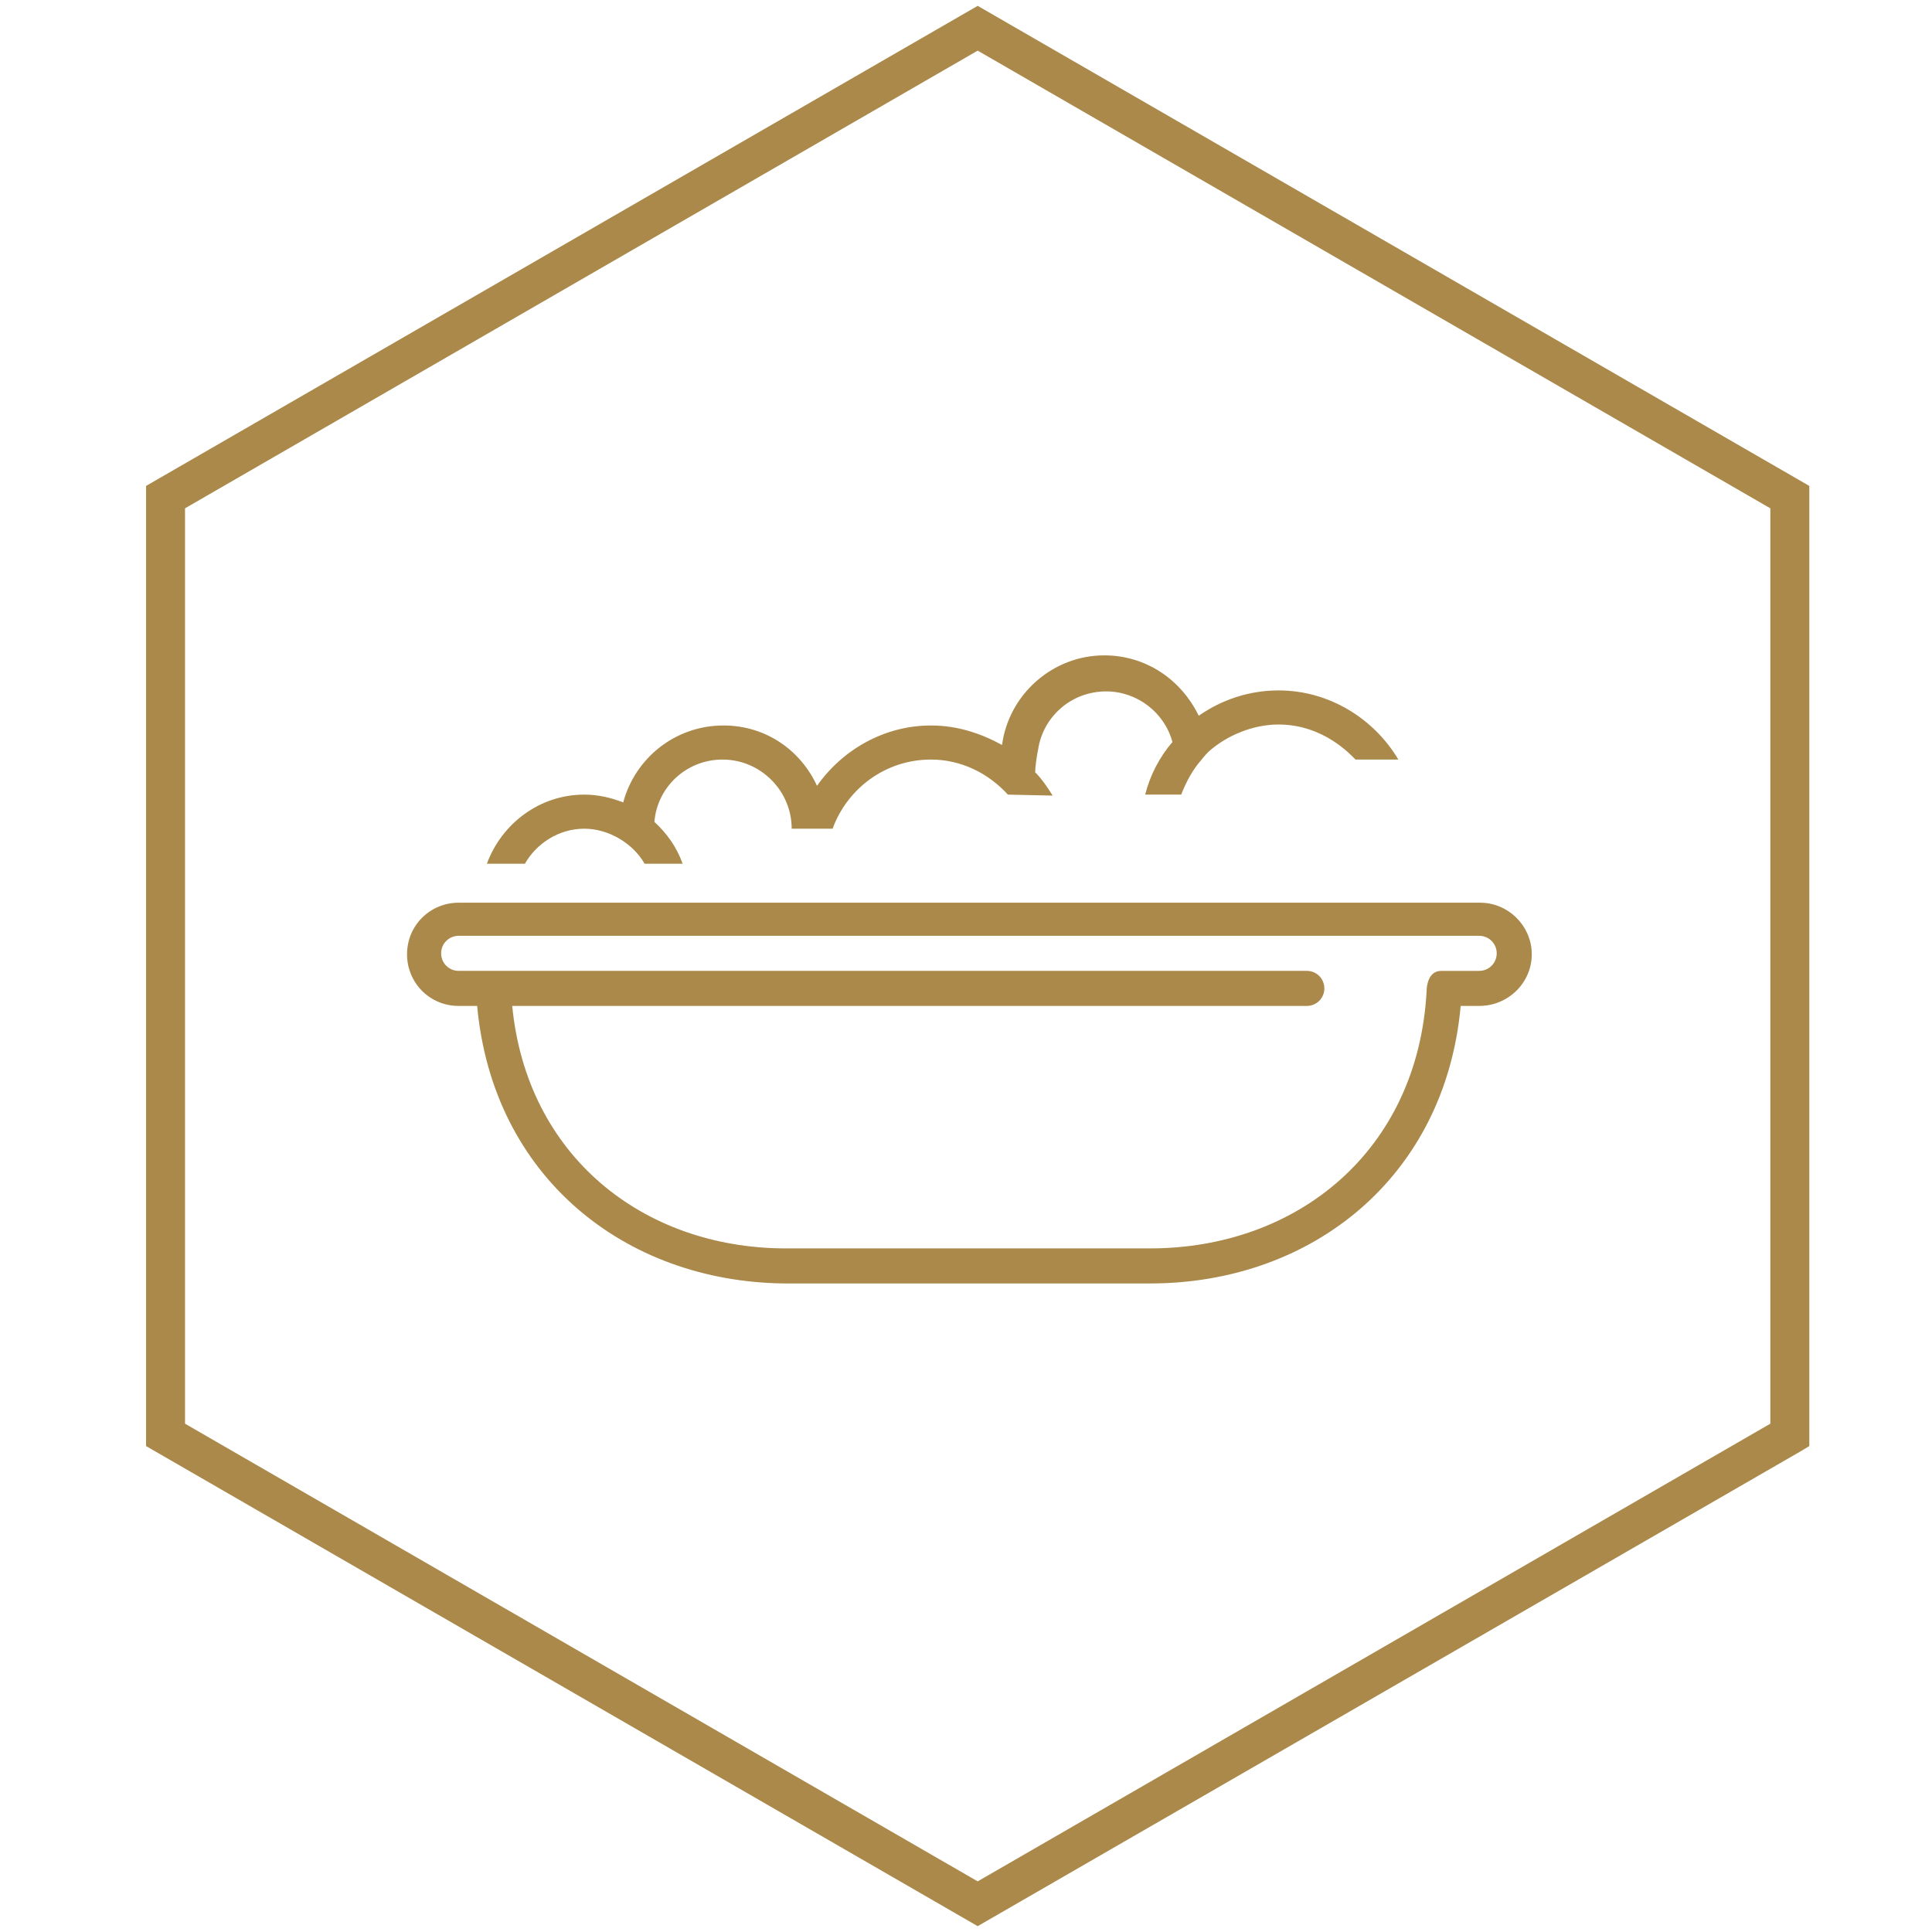
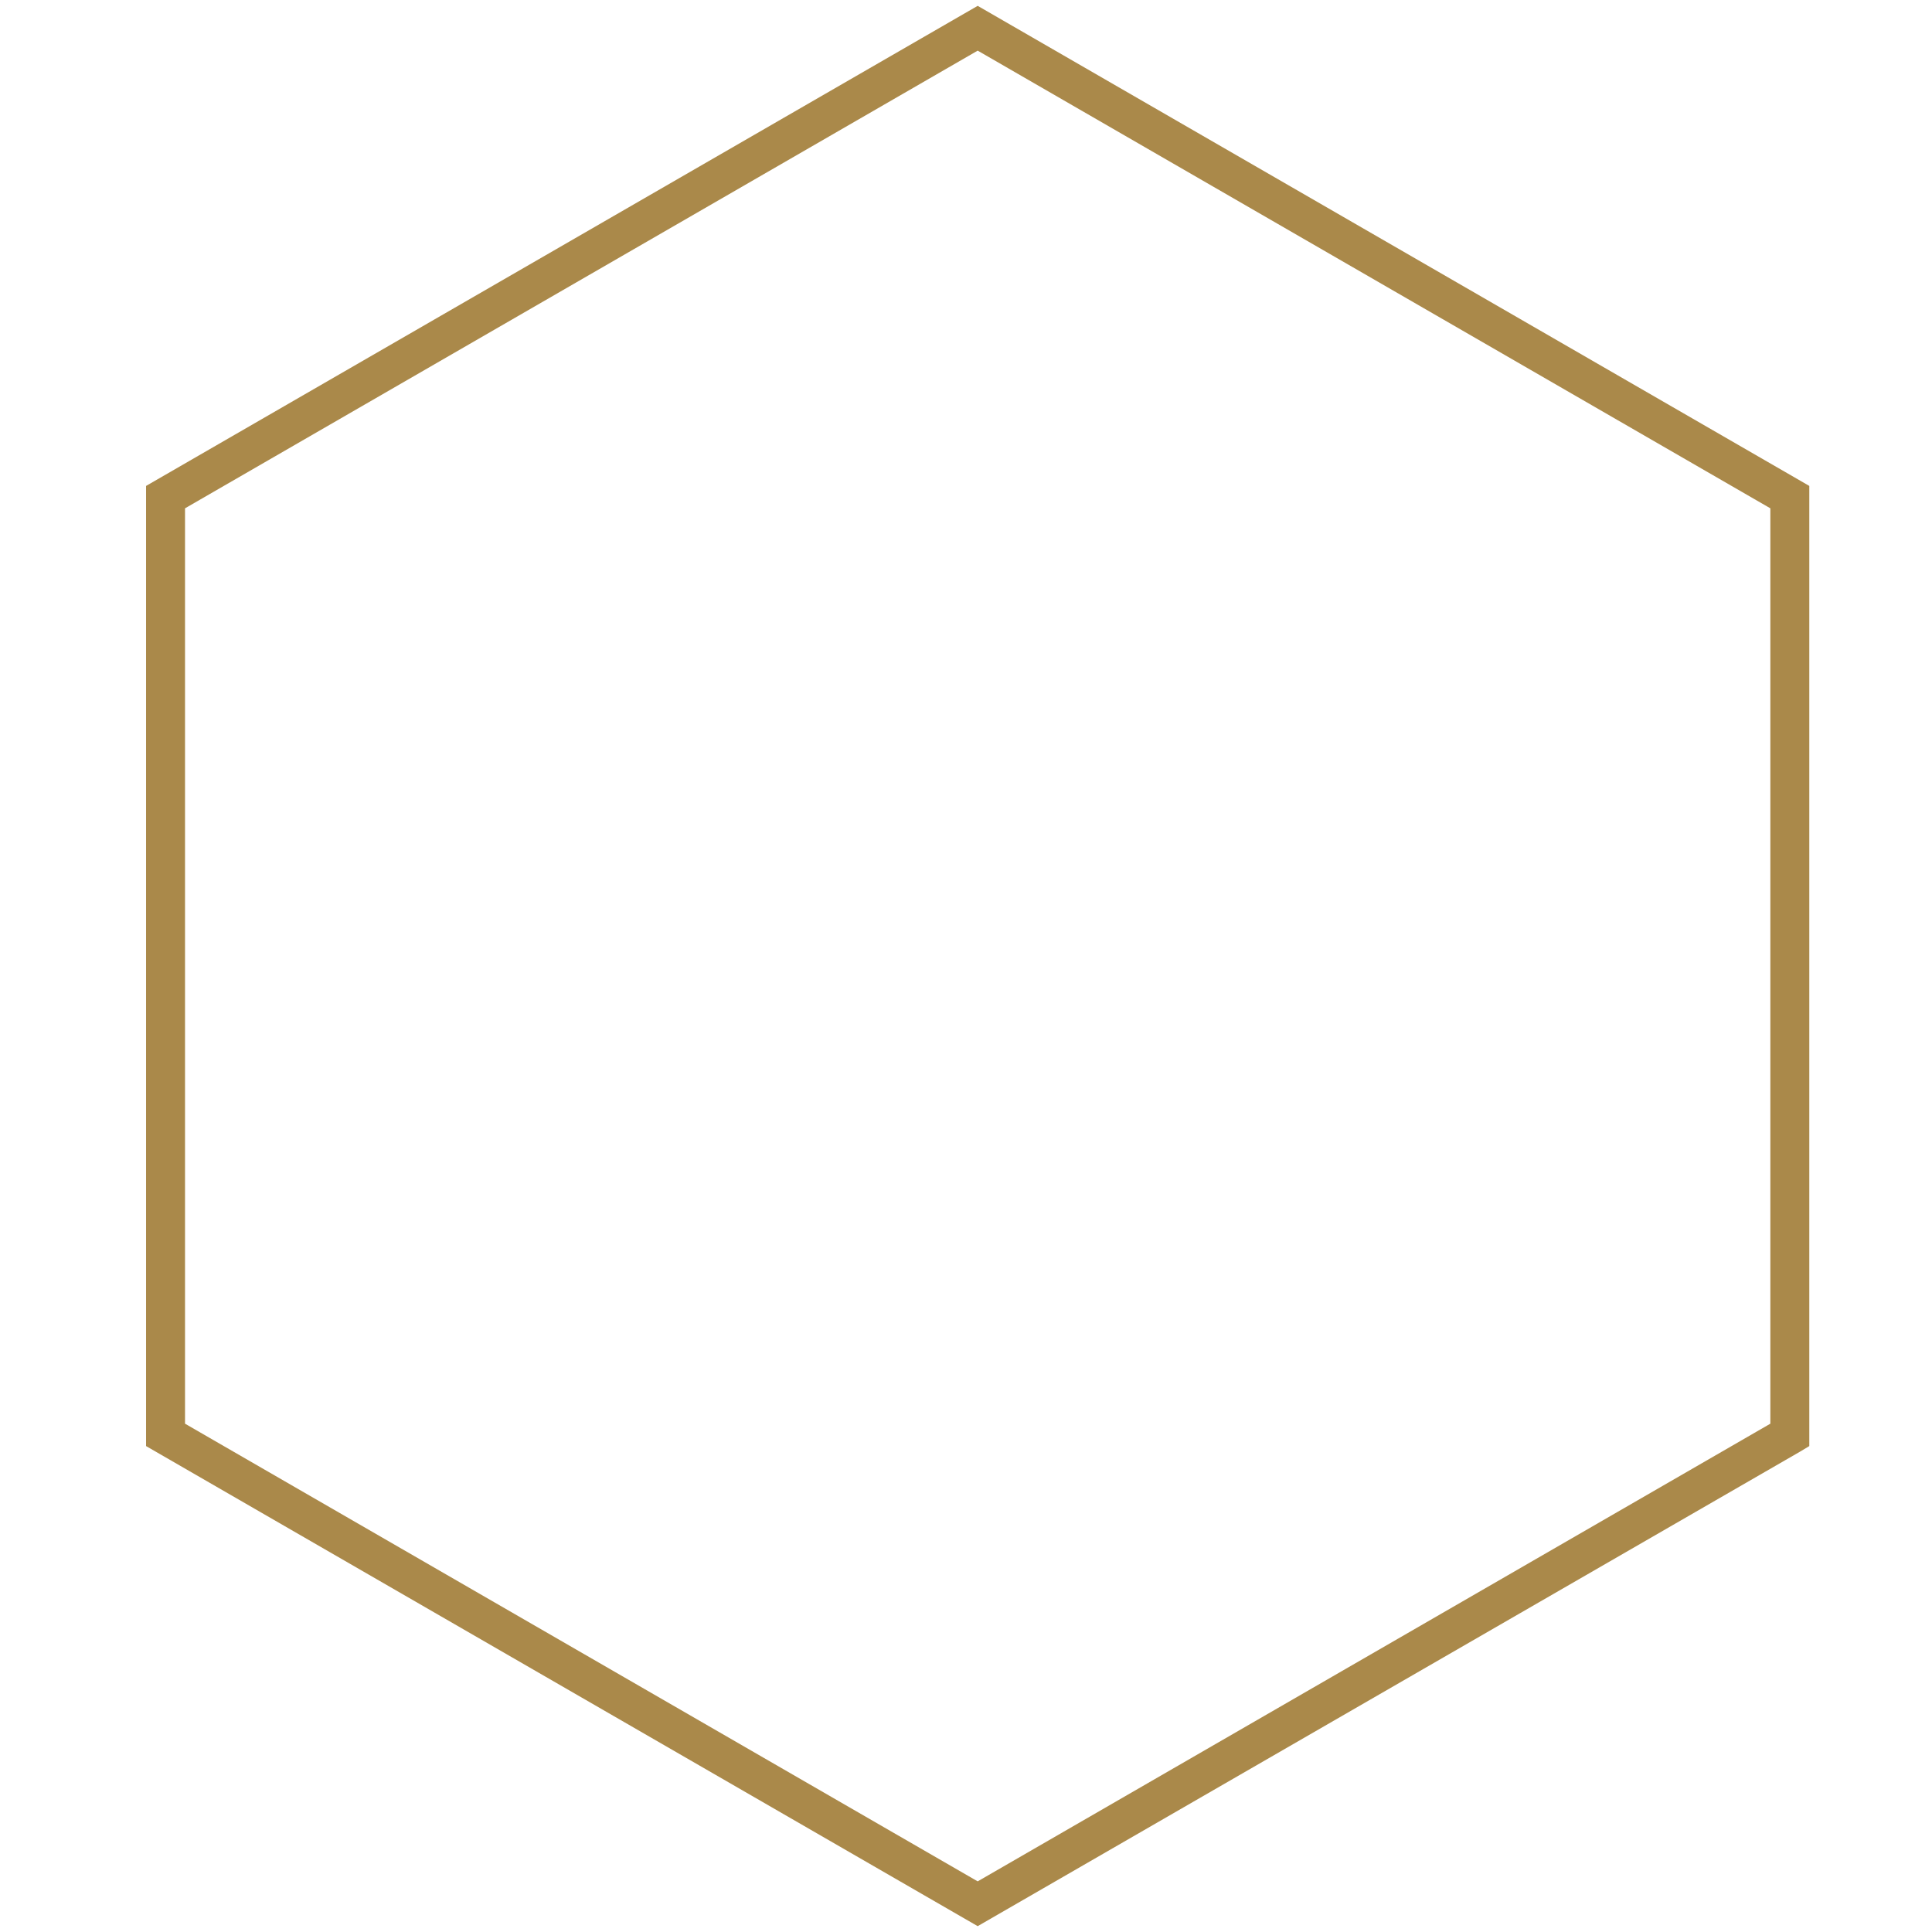
<svg xmlns="http://www.w3.org/2000/svg" version="1.1" id="Laag_1" x="0px" y="0px" viewBox="0 0 198.4 198.4" style="enable-background:new 0 0 198.4 198.4;" xml:space="preserve">
  <style type="text/css">
	.st0{fill:#AA894A;}
	.st1{fill-rule:evenodd;clip-rule:evenodd;fill:#AA894A;}
</style>
  <g>
    <path class="st0" d="M100.4,197.8L15,148.5V49.9l85.4-49.3l85.4,49.3v98.6l-1,0.6L100.4,197.8z M19,146.2l81.4,47l81.4-47v-94   l-81.4-47L19,52.2V146.2z" />
  </g>
  <g id="_x31_6">
    <g>
-       <path class="st1" d="M151.9,103.3H150c-1.6,17.6-15.3,28.5-31.9,28.5c-0.1,0-37.4,0-37.6,0c-16.4-0.2-29.9-11-31.5-28.5h-1.9    c-3,0-5.3-2.4-5.3-5.3c0-3,2.4-5.3,5.3-5.3h104.9c2.9,0,5.3,2.4,5.3,5.3C157.3,100.9,154.9,103.3,151.9,103.3z M151.9,96.1H47.1    c-1,0-1.8,0.8-1.8,1.8c0,1,0.8,1.8,1.8,1.8c0,0,3.1,0,3.9,0h83.2c1,0,1.8,0.8,1.8,1.8c0,1-0.8,1.8-1.8,1.8H52.6    c1.5,15.4,13.4,24.8,27.9,24.9c0.1,0,37.4,0,37.6,0c15.1,0,27.5-10,28.4-26.4c0-0.6,0.2-2.1,1.5-2.1c0.8,0,3.9,0,3.9,0    c1,0,1.8-0.8,1.8-1.8C153.7,96.9,152.9,96.1,151.9,96.1z" />
-     </g>
+       </g>
  </g>
-   <path class="st1" d="M103.5,81.6c-2-2.2-4.8-3.6-7.9-3.6c-4.7,0-8.6,3-10.1,7.1c0,0-0.4,0-0.6,0h-3.6c0-3.9-3.2-7.1-7.1-7.1  c-3.7,0-6.7,2.8-7,6.4c1.3,1.2,2.3,2.6,2.9,4.3l-3.9,0c-1.2-2.1-3.7-3.6-6.2-3.6c-2.6,0-4.9,1.5-6.1,3.6h-3.9  c1.5-4.1,5.4-7.1,10-7.1c1.4,0,2.7,0.3,4,0.8c1.2-4.5,5.3-7.9,10.3-7.9c4.3,0,7.9,2.5,9.6,6.2c2.6-3.7,6.9-6.2,11.7-6.2  c2.7,0,5.1,0.8,7.3,2c0.7-5.2,5.2-9.2,10.5-9.2c4.3,0,7.9,2.5,9.7,6.2c2.3-1.6,5.1-2.6,8.2-2.6c5.2,0,9.8,2.9,12.3,7.1l-4.4,0  c-2-2.1-4.7-3.6-7.9-3.6c-2.6,0-5.3,1.1-7.2,2.8c-0.4,0.4-0.7,0.8-0.7,0.8c-0.9,1-1.6,2.3-2.1,3.6l-3.7,0c0.5-2,1.5-3.9,2.8-5.4  c-0.8-3-3.6-5.2-6.8-5.2c-3.6,0-6.5,2.6-7,6c-0.1,0.4-0.3,1.8-0.3,2.3c0.7,0.7,1.3,1.6,1.8,2.4L103.5,81.6z" />
</svg>